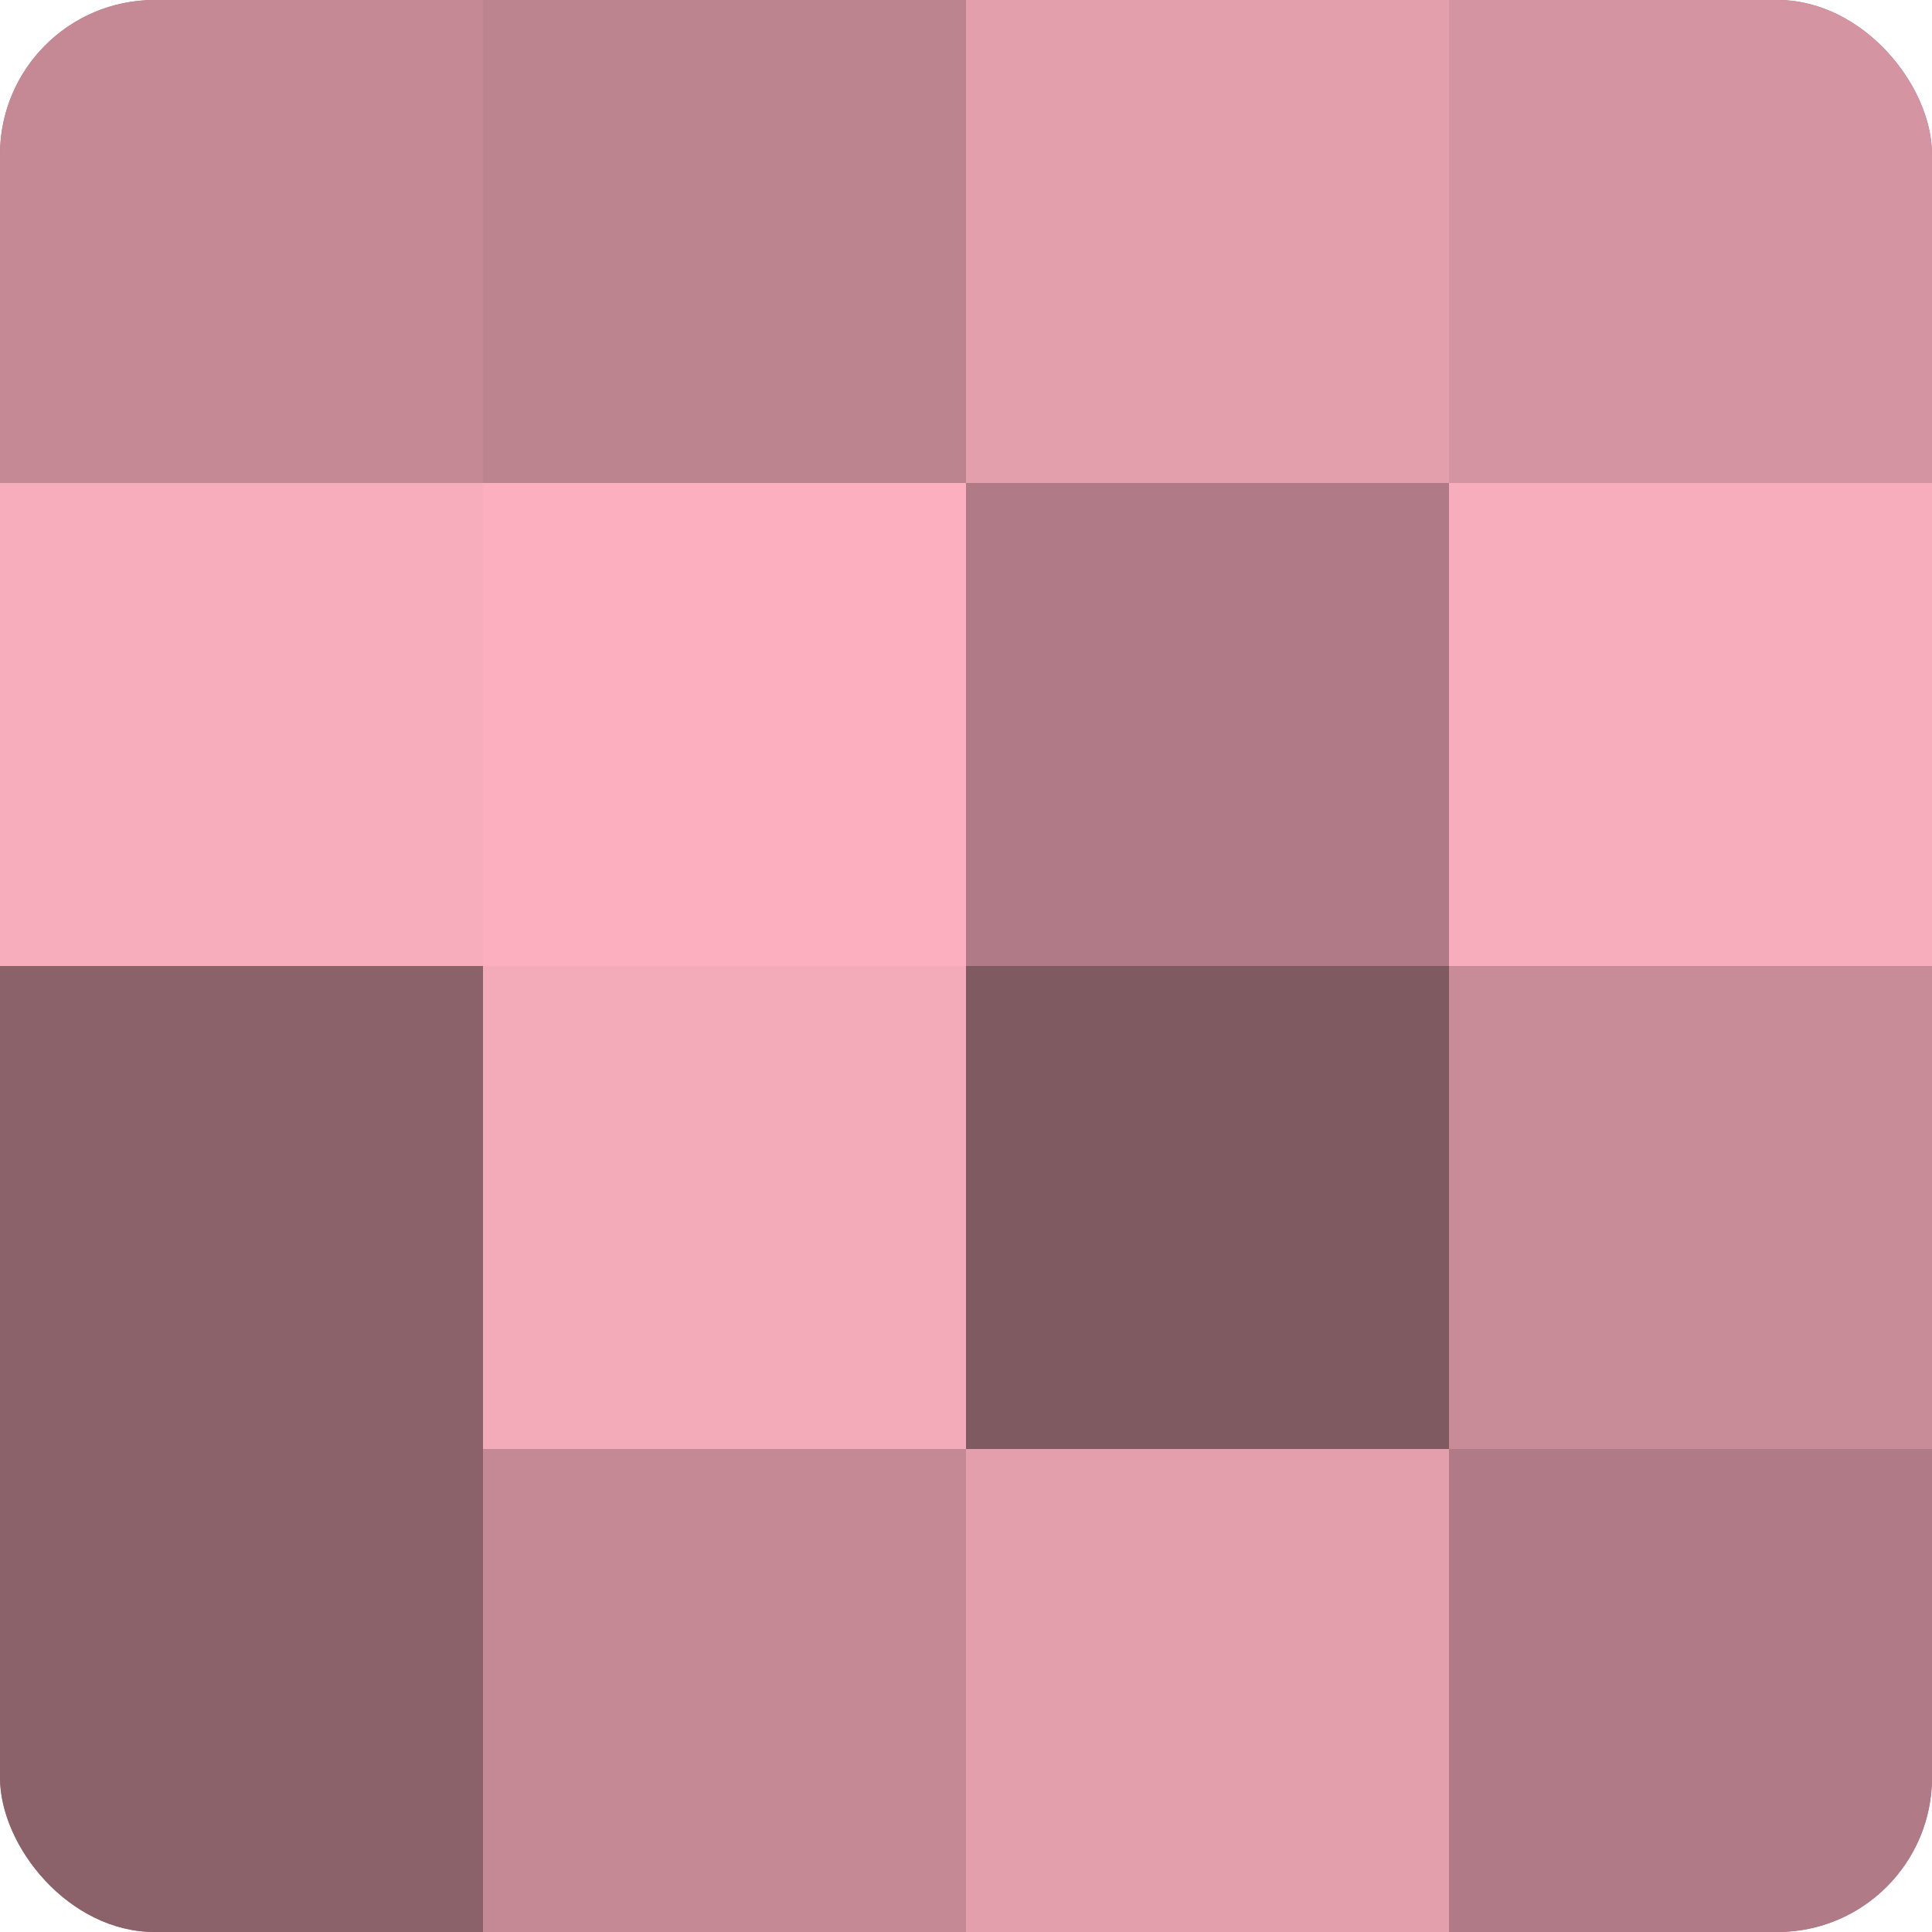
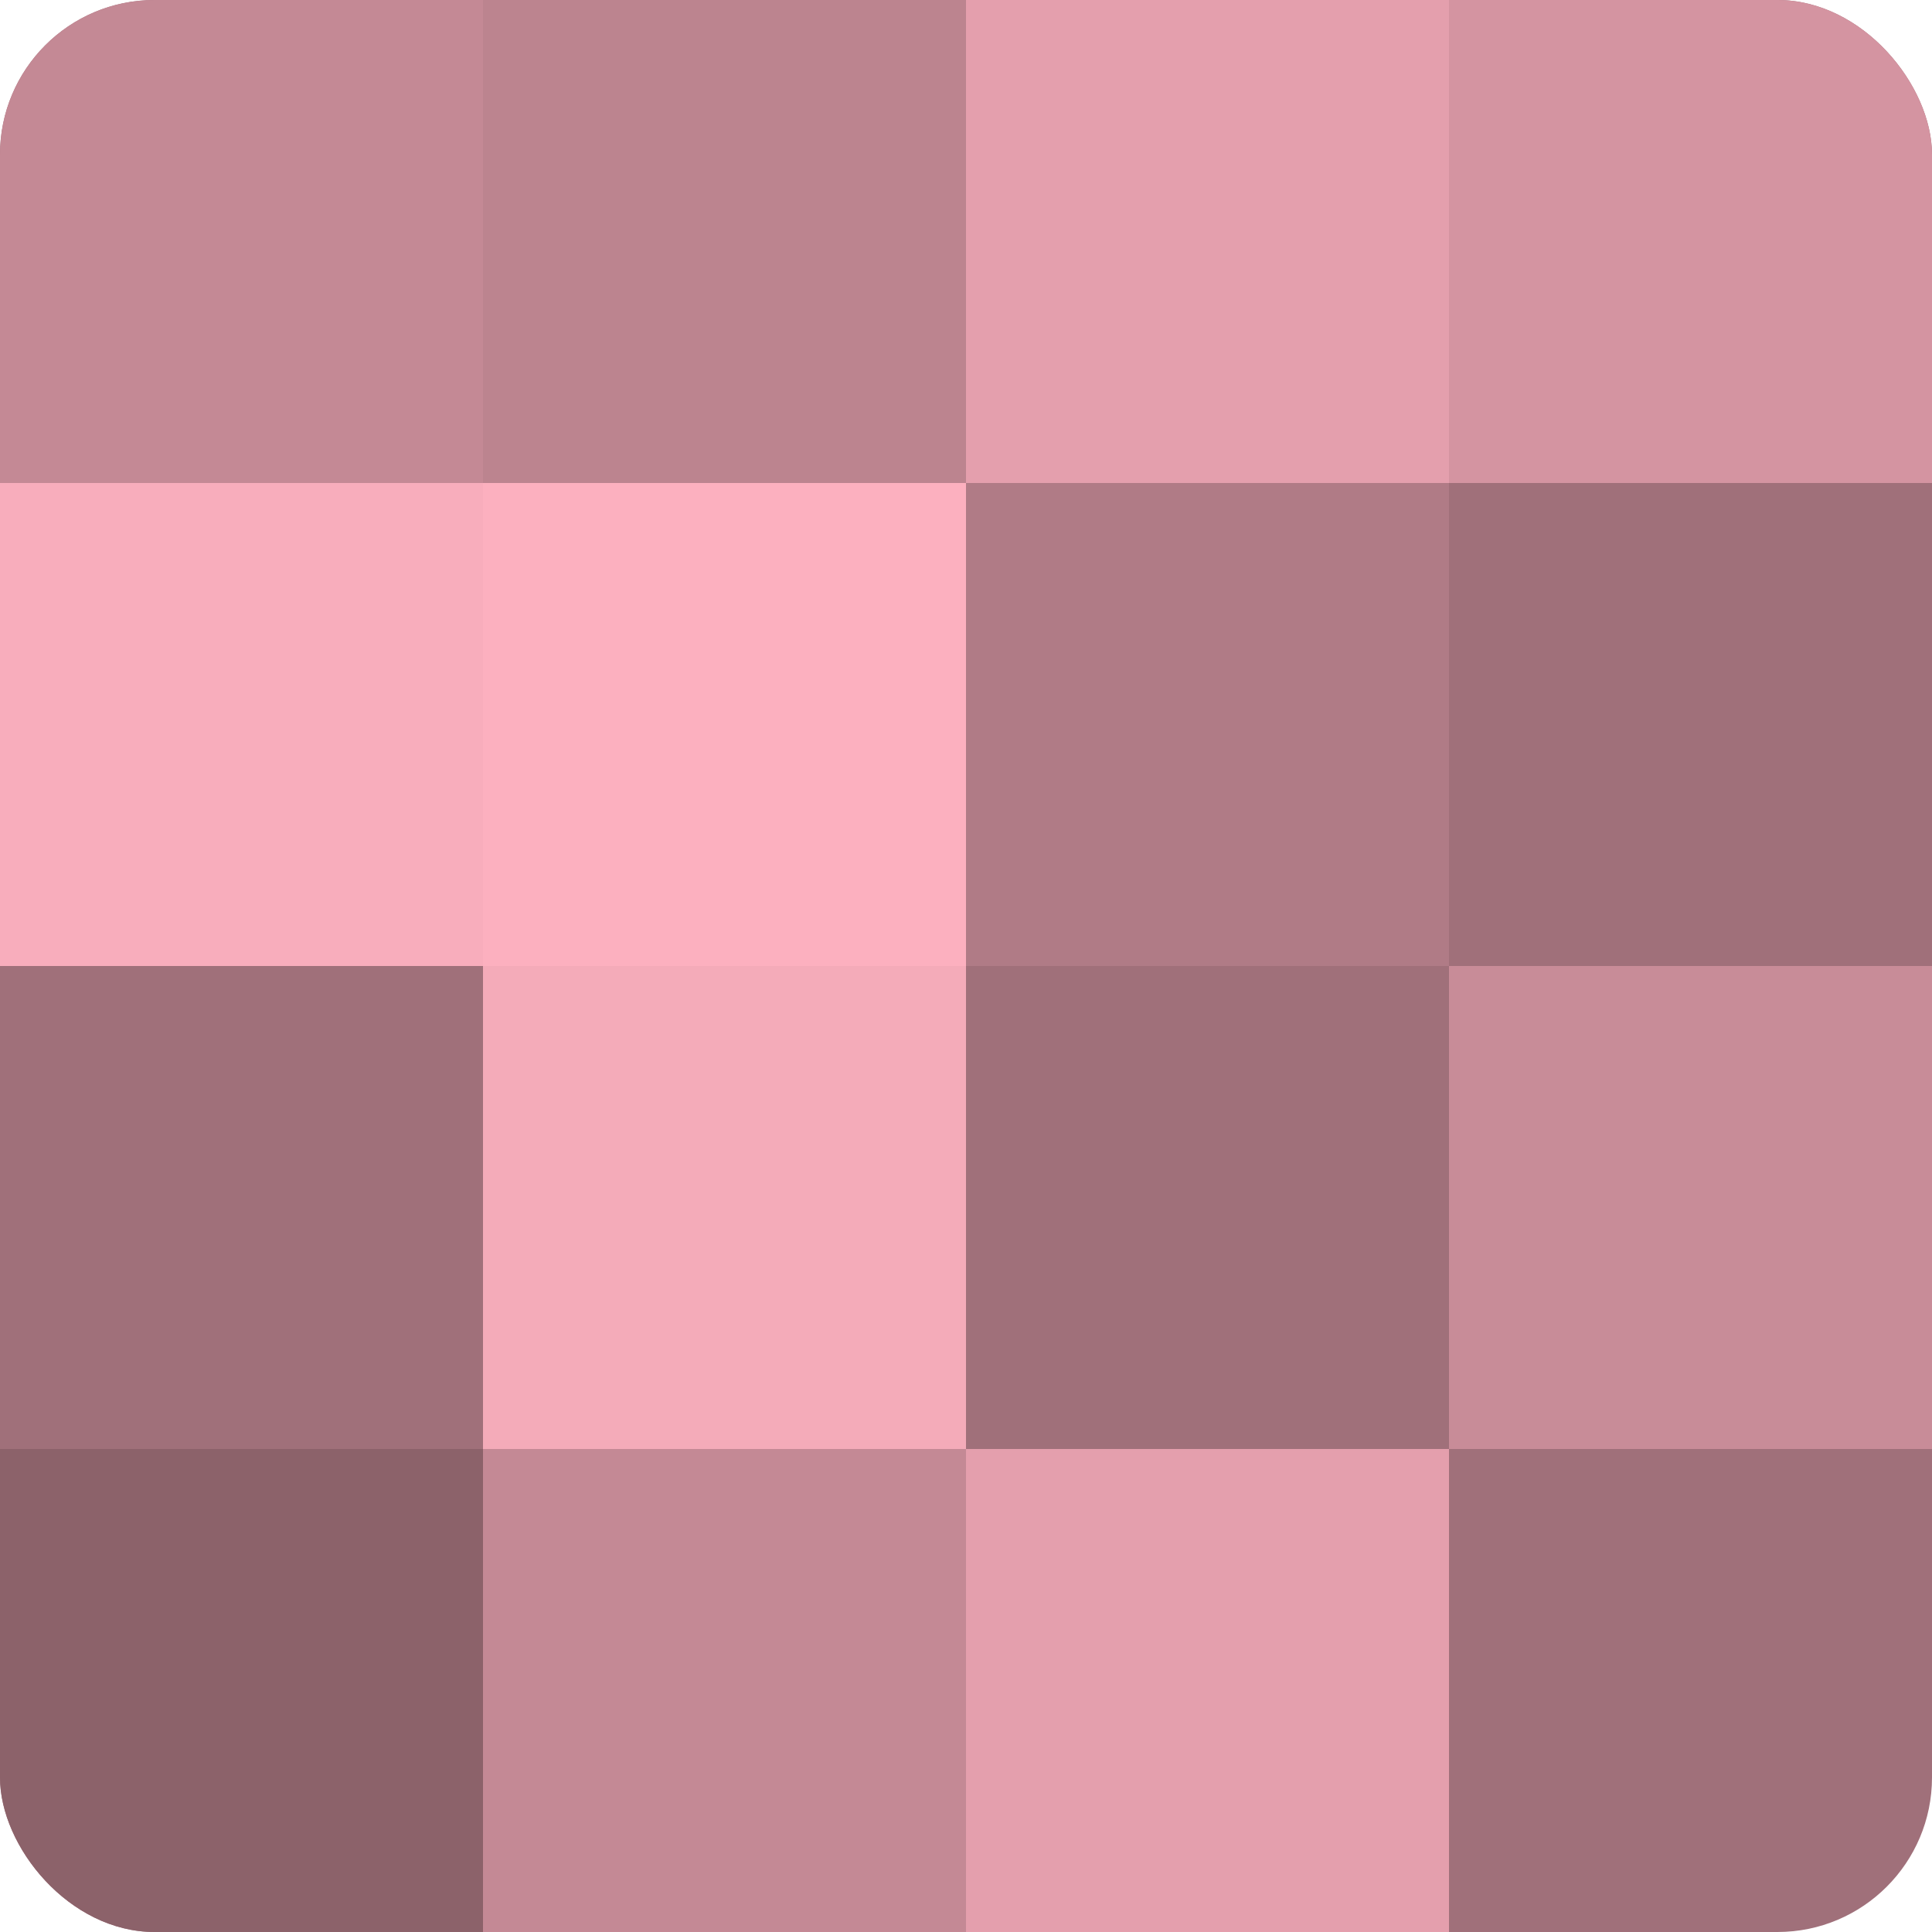
<svg xmlns="http://www.w3.org/2000/svg" width="60" height="60" viewBox="0 0 100 100" preserveAspectRatio="xMidYMid meet">
  <defs>
    <clipPath id="c" width="100" height="100">
      <rect width="100" height="100" rx="8" ry="8" />
    </clipPath>
  </defs>
  <g clip-path="url(#c)">
    <rect width="100" height="100" fill="#a0707a" />
    <rect width="25" height="25" fill="#c48995" />
    <rect y="25" width="25" height="25" fill="#f8adbc" />
-     <rect y="50" width="25" height="25" fill="#8c626a" />
    <rect y="75" width="25" height="25" fill="#8c626a" />
    <rect x="25" width="25" height="25" fill="#bc848f" />
    <rect x="25" y="25" width="25" height="25" fill="#fcb0bf" />
    <rect x="25" y="50" width="25" height="25" fill="#f4abb9" />
    <rect x="25" y="75" width="25" height="25" fill="#c48995" />
    <rect x="50" width="25" height="25" fill="#e49fad" />
    <rect x="50" y="25" width="25" height="25" fill="#b07b86" />
-     <rect x="50" y="50" width="25" height="25" fill="#805a61" />
    <rect x="50" y="75" width="25" height="25" fill="#e49fad" />
    <rect x="75" width="25" height="25" fill="#d494a1" />
-     <rect x="75" y="25" width="25" height="25" fill="#f8adbc" />
    <rect x="75" y="50" width="25" height="25" fill="#c88c98" />
-     <rect x="75" y="75" width="25" height="25" fill="#b07b86" />
  </g>
</svg>